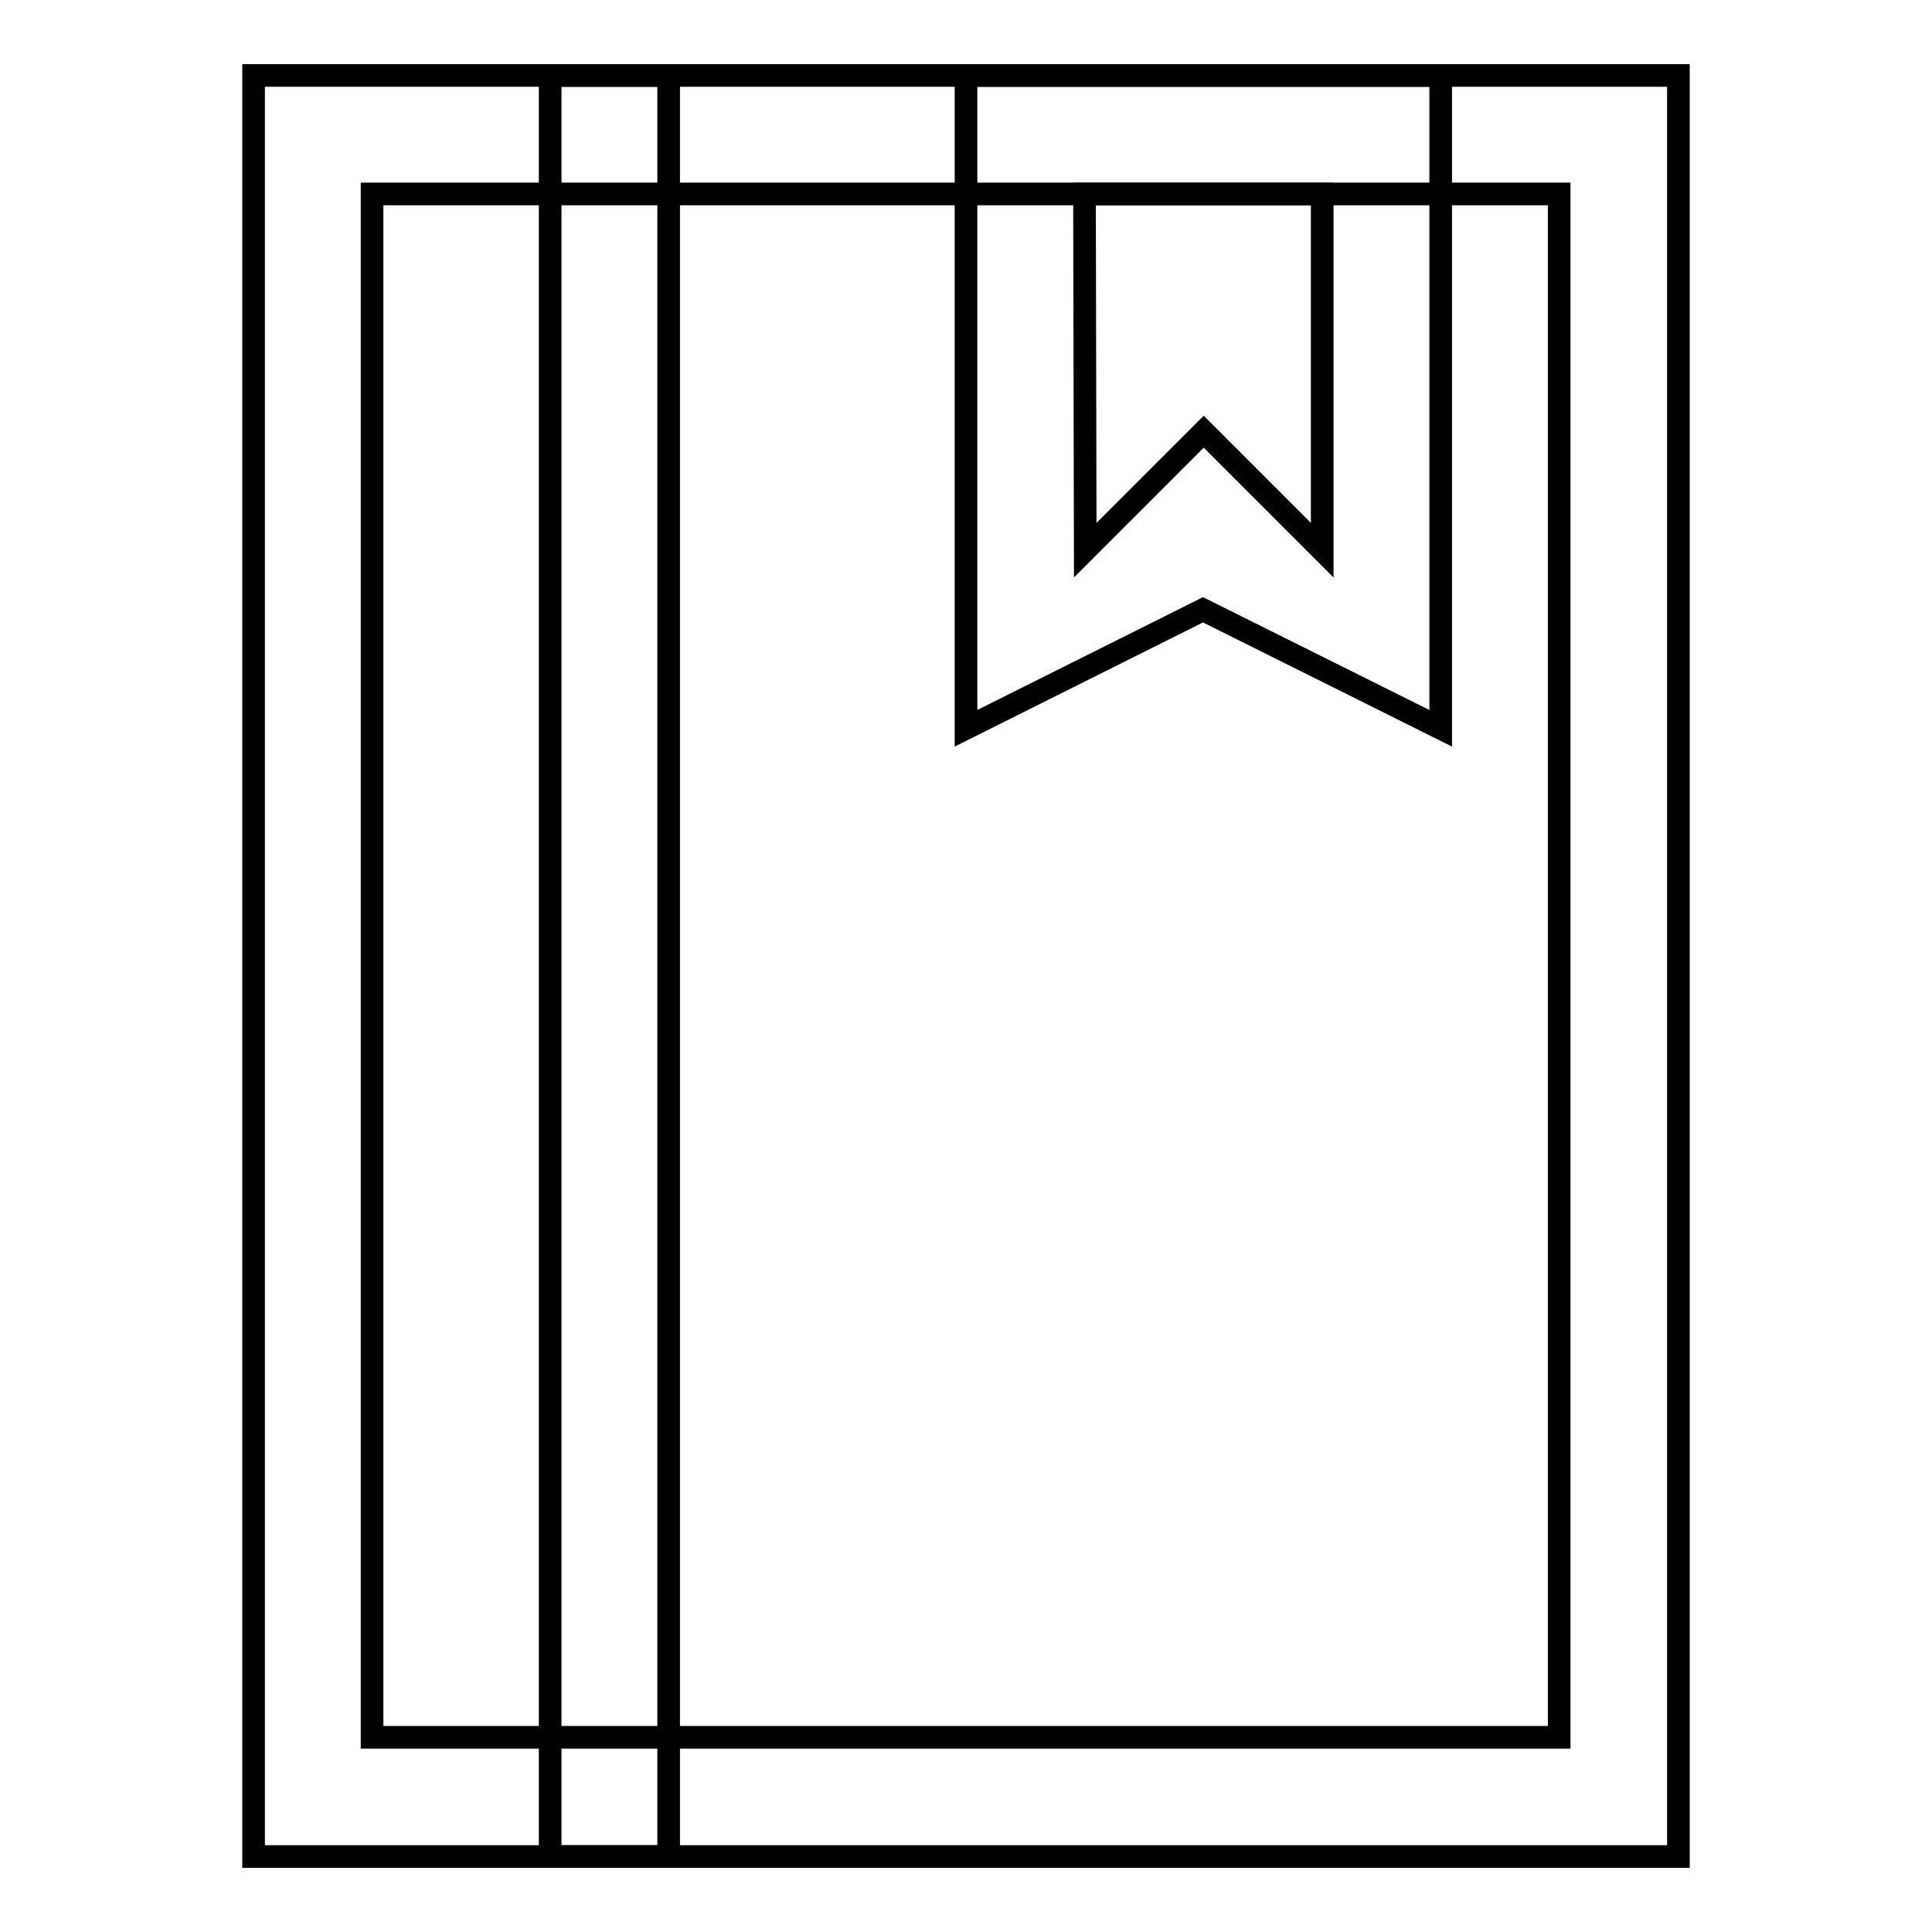
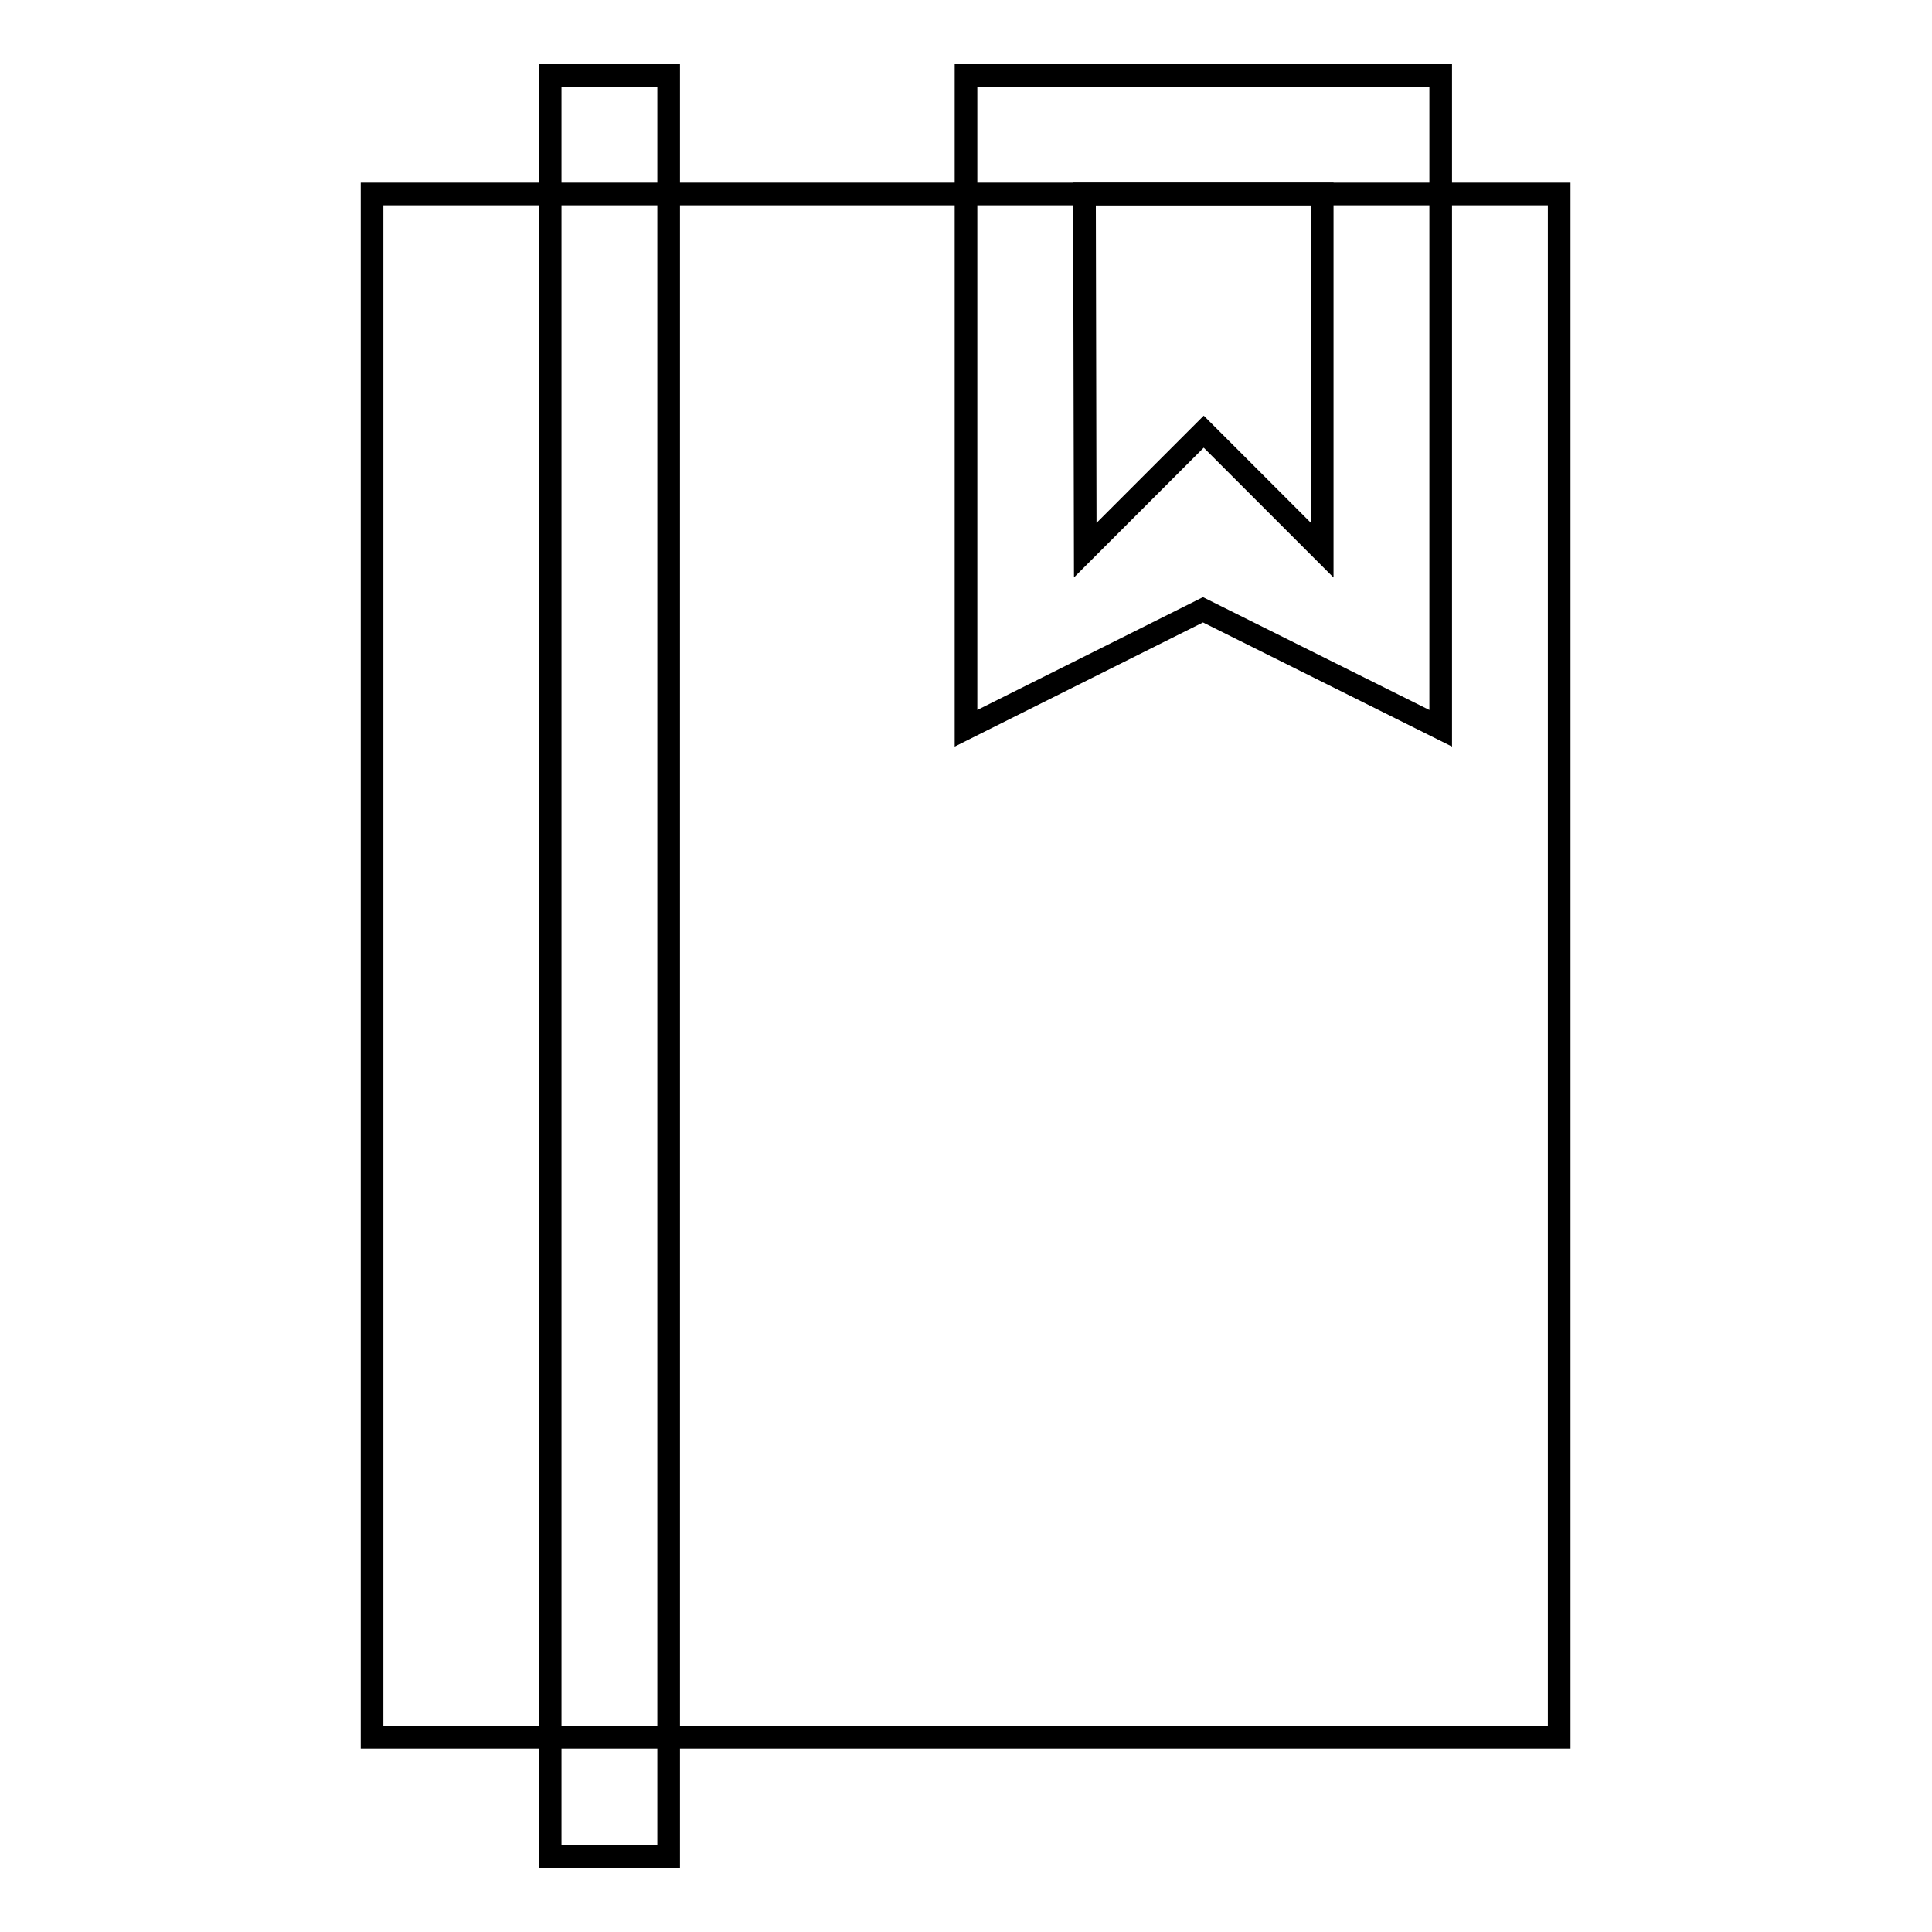
<svg xmlns="http://www.w3.org/2000/svg" version="1.1" x="0px" y="0px" viewBox="0 0 256 256" enable-background="new 0 0 256 256" xml:space="preserve">
  <g>
    <g>
-       <path stroke-width="3" fill-opacity="0" stroke="#000000" d="M33.6,10h188.8v236H33.6V10z" />
      <path stroke-width="3" fill-opacity="0" stroke="#000000" d="M49.3,25.7h157.3v204.5H49.3V25.7z" />
      <path stroke-width="3" fill-opacity="0" stroke="#000000" d="M72.9,10h15.7v236H72.9V10z" />
      <path stroke-width="3" fill-opacity="0" stroke="#000000" d="M128,10h62.9v86.5l-31.5-15.7L128,96.5V10L128,10z" />
      <path stroke-width="3" fill-opacity="0" stroke="#000000" d="M143.7,25.7h31.5v47.2l-15.7-15.7l-15.7,15.7L143.7,25.7L143.7,25.7z" />
    </g>
  </g>
</svg>